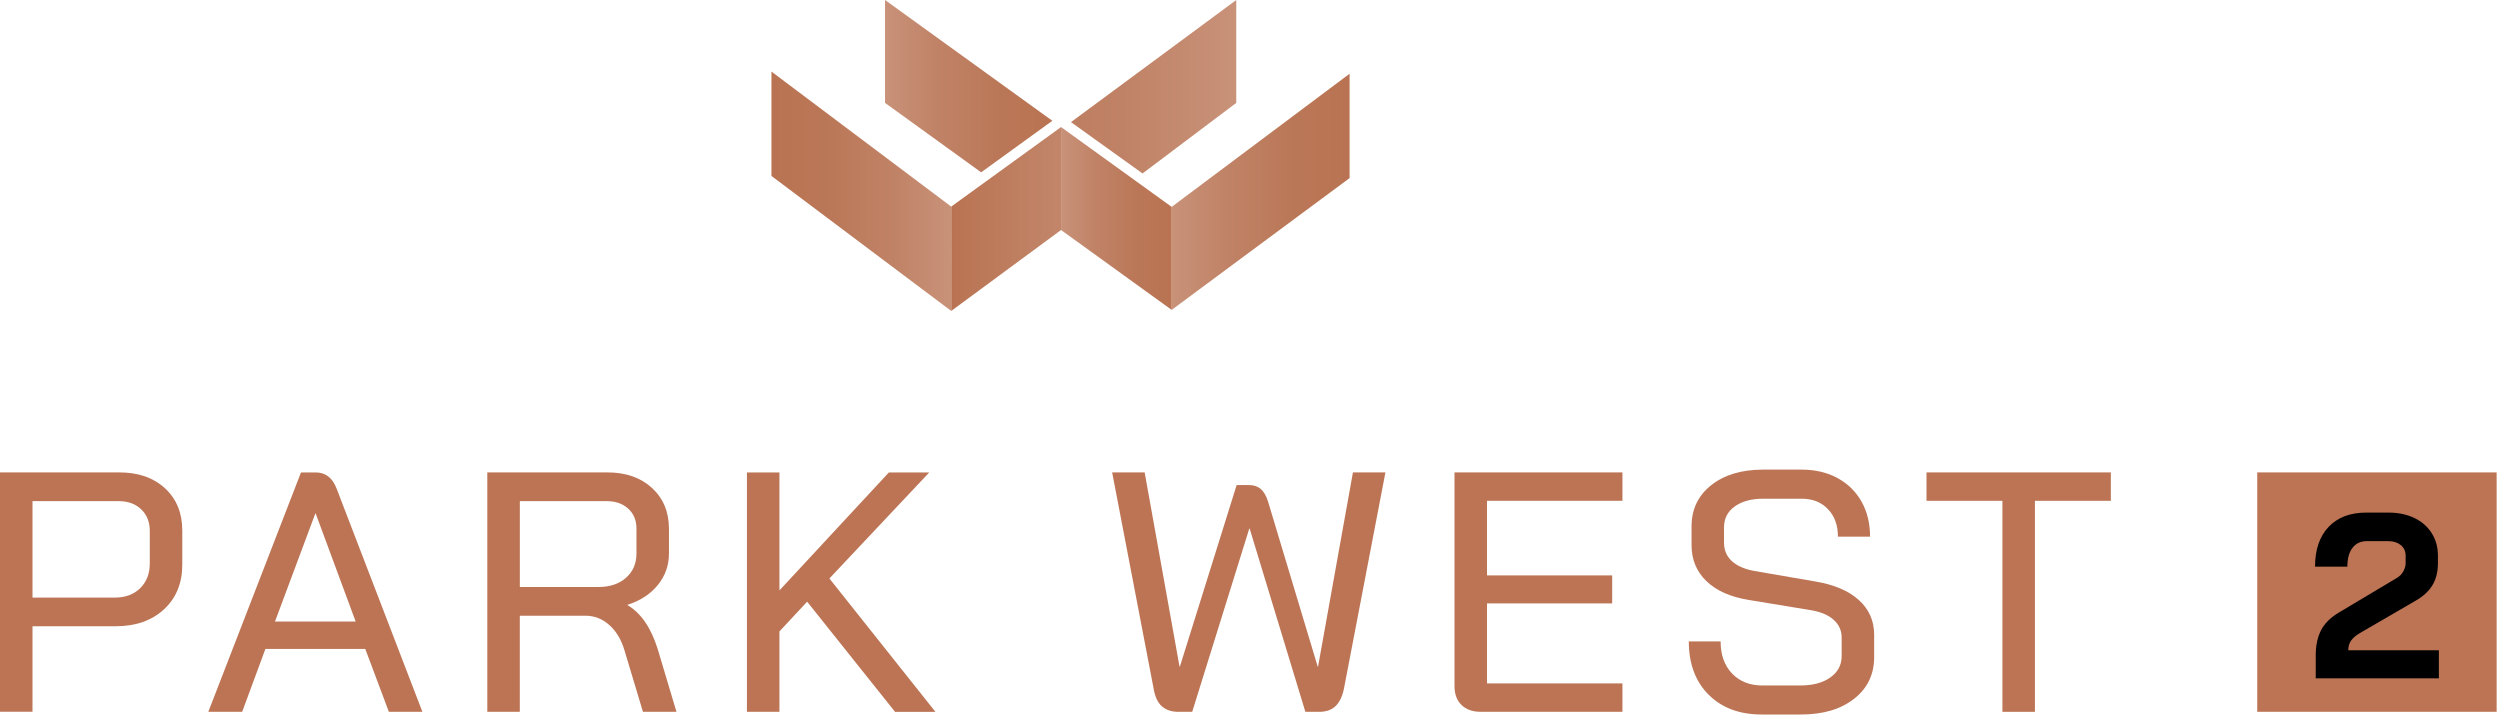
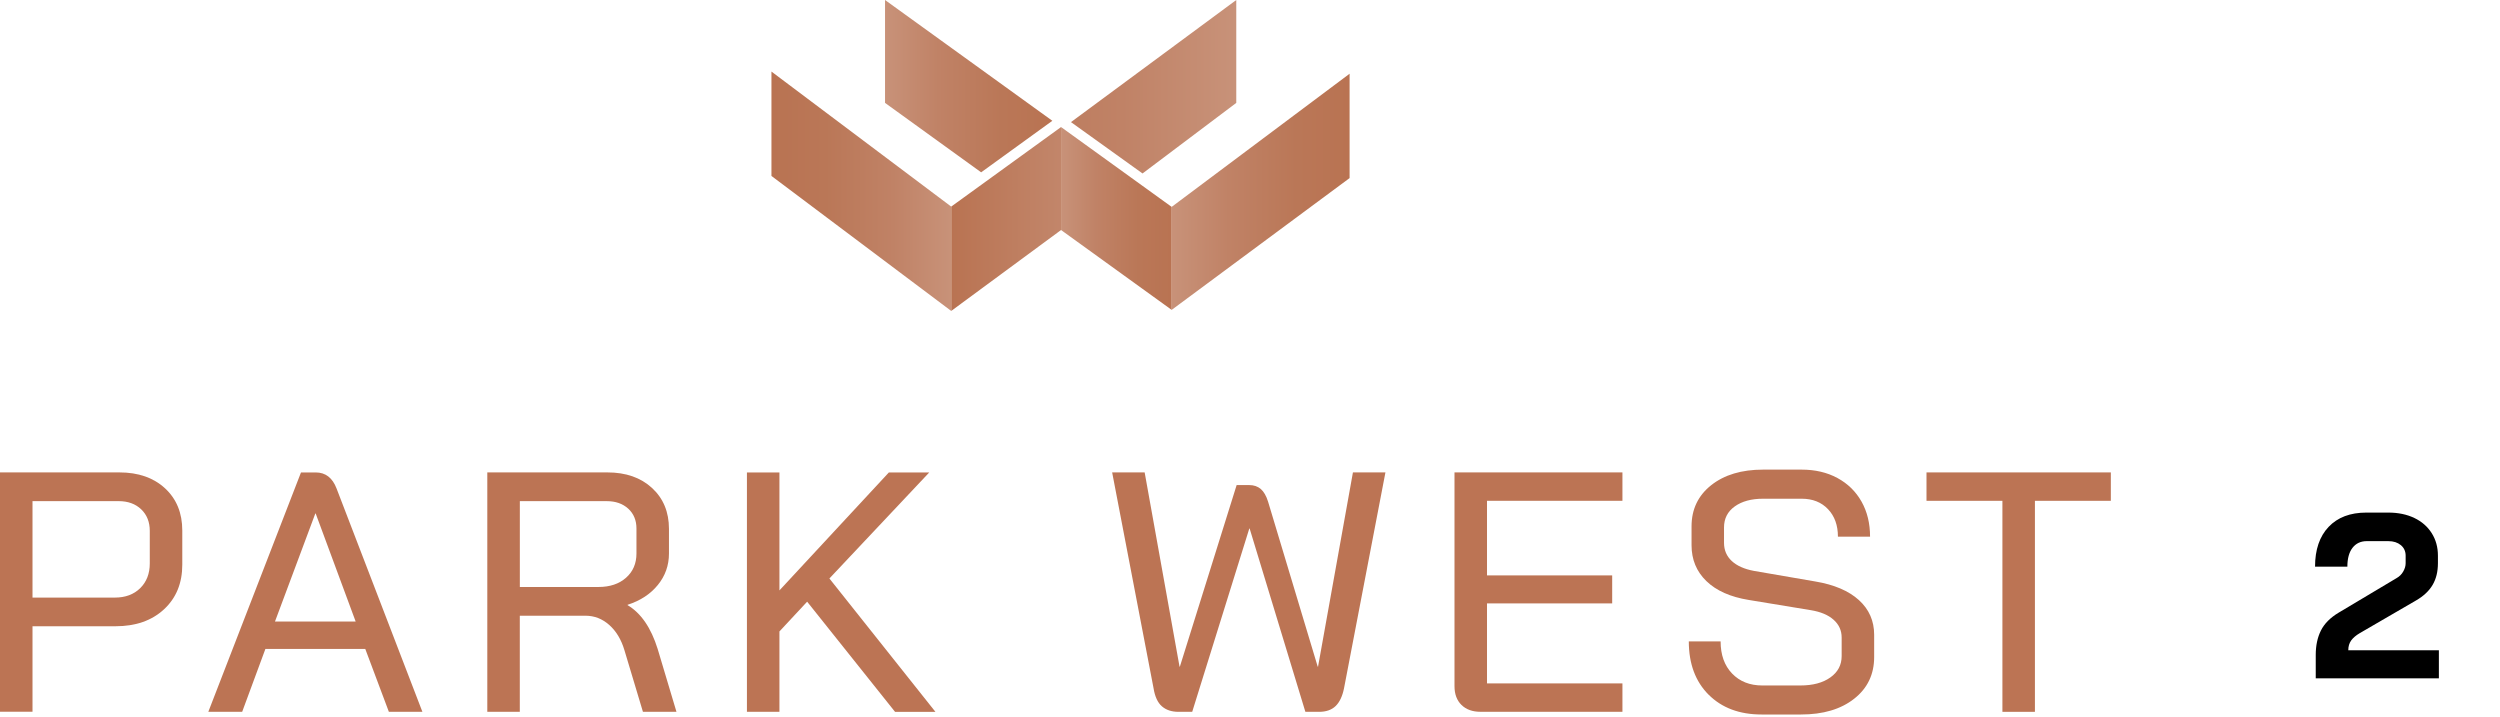
<svg xmlns="http://www.w3.org/2000/svg" width="683" height="196" viewBox="0 0 683 196" fill="none">
  <g clip-path="url(#clip0_1022_2732)">
-     <path d="M682.08 129.059H616.68V194.459H682.08V129.059Z" fill="#BC7454" />
    <path d="M0 129.061H32.61C37.78 129.061 41.94 130.511 45.08 133.401C48.22 136.301 49.8 140.141 49.8 144.941V154.281C49.8 159.321 48.13 163.391 44.8 166.471C41.47 169.551 37.06 171.091 31.58 171.091H8.88V194.451H0V129.051V129.061ZM31.39 163.261C34.25 163.261 36.56 162.401 38.3 160.691C40.04 158.981 40.92 156.721 40.92 153.921V145.041C40.92 142.611 40.14 140.651 38.58 139.151C37.02 137.661 34.97 136.911 32.41 136.911H8.88V163.261H31.39Z" fill="#BC7454" />
    <path d="M99.79 177.28H72.51L66.16 194.47H56.91L82.23 129.07H86.25C88.93 129.07 90.83 130.53 91.95 133.46L115.4 194.47H106.24L99.79 177.28ZM75.12 169.81H97.17L86.24 140.28H86.15L75.12 169.81Z" fill="#BC7454" />
    <path d="M133.141 129.062H165.941C170.991 129.062 175.051 130.483 178.131 133.312C181.211 136.152 182.761 139.872 182.761 144.482V151.213C182.761 154.453 181.751 157.322 179.721 159.812C177.701 162.303 174.941 164.112 171.451 165.232V165.323C175.121 167.503 177.861 171.493 179.671 177.283L184.811 194.473H175.651L170.601 177.652C169.731 174.722 168.341 172.422 166.441 170.732C164.541 169.052 162.381 168.213 159.951 168.213H142.011V194.463H133.131V129.062H133.141ZM163.511 160.363C166.621 160.363 169.131 159.522 171.031 157.842C172.931 156.162 173.881 153.953 173.881 151.213V144.393C173.881 142.153 173.131 140.343 171.641 138.973C170.141 137.603 168.181 136.913 165.751 136.913H142.021V160.363H163.511Z" fill="#BC7454" />
    <path d="M244.521 194.47L220.511 164.38L212.941 172.51V194.47H204.061V129.07H212.941V161.3L242.841 129.07H253.871L226.591 158.04L255.561 194.48H244.531L244.521 194.47Z" fill="#BC7454" />
    <path d="M317.44 192.973C316.29 191.983 315.52 190.323 315.15 188.023L303.84 129.062H312.72L322.25 182.133H322.34L337.85 132.523H341.31C342.56 132.523 343.6 132.882 344.44 133.592C345.28 134.312 345.95 135.482 346.45 137.092L360 182.133H360.09L369.62 129.062H378.5L367.19 188.023C366.75 190.203 365.99 191.823 364.9 192.883C363.81 193.943 362.3 194.473 360.37 194.473H356.63L341.4 144.393H341.31L325.71 194.473H321.97C320.1 194.473 318.59 193.973 317.44 192.973Z" fill="#BC7454" />
    <path d="M399.289 192.603C398.009 191.353 397.369 189.643 397.369 187.463V129.062H443.249V136.823H406.249V157.193H440.449V164.853H406.249V186.713H443.249V194.463H404.469C402.289 194.463 400.559 193.842 399.279 192.592L399.289 192.603Z" fill="#BC7454" />
    <path d="M466.801 189.801C463.191 186.191 461.381 181.331 461.381 175.221H470.071C470.071 178.901 471.111 181.821 473.201 184.001C475.291 186.181 478.041 187.271 481.471 187.271H491.841C495.261 187.271 498.011 186.541 500.061 185.071C502.121 183.611 503.141 181.661 503.141 179.231V174.181C503.141 172.251 502.411 170.631 500.941 169.321C499.481 168.011 497.401 167.141 494.731 166.701L477.731 163.901C472.751 163.091 468.901 161.381 466.191 158.761C463.481 156.141 462.131 152.871 462.131 148.951V143.811C462.131 139.141 463.921 135.391 467.501 132.551C471.081 129.721 475.801 128.301 481.661 128.301H492.221C495.891 128.301 499.151 129.061 501.981 130.591C504.811 132.121 507.011 134.271 508.571 137.041C510.131 139.811 510.901 143.011 510.901 146.621H502.121C502.121 143.511 501.221 141.001 499.411 139.101C497.601 137.201 495.211 136.251 492.211 136.251H481.651C478.471 136.251 475.901 136.951 473.941 138.351C471.981 139.751 471.001 141.671 471.001 144.101V148.301C471.001 150.291 471.701 151.941 473.101 153.251C474.501 154.561 476.511 155.461 479.131 155.961L495.951 158.861C501.121 159.731 505.091 161.431 507.861 163.951C510.631 166.471 512.021 169.631 512.021 173.431V179.501C512.021 184.231 510.201 188.041 506.551 190.901C502.911 193.771 498.061 195.201 492.021 195.201H481.271C475.231 195.201 470.401 193.391 466.791 189.781L466.801 189.801Z" fill="#BC7454" />
    <path d="M547.06 136.823H526.32V129.062H576.68V136.823H555.94V194.473H547.06V136.823Z" fill="#BC7454" />
    <path d="M320.1 84.661V56.521L368.71 20.141V48.651L320.1 84.661Z" fill="url(#paint0_linear_1022_2732)" />
    <path d="M292.59 33.36L312.14 47.39L337.75 28.11V0L292.59 33.36Z" fill="url(#paint1_linear_1022_2732)" />
    <path d="M287.499 33L241.789 0V28.11L268.049 47.08L287.499 33Z" fill="url(#paint2_linear_1022_2732)" />
    <path d="M320.099 56.521L289.879 34.711V62.841L320.099 84.661V56.521Z" fill="url(#paint3_linear_1022_2732)" />
    <path d="M289.879 34.711L259.869 56.441V84.951L289.879 62.841V34.711Z" fill="url(#paint4_linear_1022_2732)" />
    <path d="M259.86 84.941L259.87 56.441L210.76 19.551V48.071L259.86 84.941Z" fill="url(#paint5_linear_1022_2732)" />
    <path d="M632.661 178.919C632.661 176.359 633.131 174.149 634.071 172.269C635.011 170.389 636.611 168.769 638.871 167.409L654.731 157.949C655.501 157.519 656.111 156.929 656.551 156.159C657.001 155.389 657.221 154.619 657.221 153.859V151.809C657.221 150.619 656.781 149.659 655.911 148.929C655.031 148.209 653.901 147.839 652.491 147.839H646.611C644.951 147.839 643.651 148.449 642.711 149.659C641.771 150.869 641.301 152.589 641.301 154.809H632.471C632.471 150.159 633.711 146.539 636.181 143.939C638.651 141.339 642.081 140.039 646.481 140.039H652.491C655.181 140.039 657.541 140.529 659.591 141.509C661.641 142.489 663.221 143.879 664.351 145.669C665.481 147.459 666.041 149.509 666.041 151.809V153.859C666.041 156.159 665.561 158.139 664.601 159.779C663.641 161.419 662.141 162.839 660.091 164.029L644.681 172.979C643.661 173.579 642.881 174.239 642.351 174.959C641.821 175.689 641.551 176.579 641.551 177.649H666.301V185.319H632.661V178.919Z" fill="currentColor" />
  </g>
  <defs>
    <linearGradient id="paint0_linear_1022_2732" x1="368.71" y1="52.401" x2="320.1" y2="52.401" gradientUnits="userSpaceOnUse">
      <stop stop-color="#B97352" />
      <stop offset="0.3" stop-color="#BA7757" />
      <stop offset="0.68" stop-color="#C08266" />
      <stop offset="1" stop-color="#C89279" />
    </linearGradient>
    <linearGradient id="paint1_linear_1022_2732" x1="240.15" y1="23.7" x2="337.75" y2="23.7" gradientUnits="userSpaceOnUse">
      <stop stop-color="#B97352" />
      <stop offset="0.3" stop-color="#BA7757" />
      <stop offset="0.68" stop-color="#C08266" />
      <stop offset="1" stop-color="#C89279" />
    </linearGradient>
    <linearGradient id="paint2_linear_1022_2732" x1="241.789" y1="23.54" x2="287.499" y2="23.54" gradientUnits="userSpaceOnUse">
      <stop stop-color="#C89279" />
      <stop offset="0.32" stop-color="#C08266" />
      <stop offset="0.7" stop-color="#BA7757" />
      <stop offset="1" stop-color="#B97352" />
    </linearGradient>
    <linearGradient id="paint3_linear_1022_2732" x1="289.879" y1="59.681" x2="320.099" y2="59.681" gradientUnits="userSpaceOnUse">
      <stop stop-color="#C89279" />
      <stop offset="0.32" stop-color="#C08266" />
      <stop offset="0.7" stop-color="#BA7757" />
      <stop offset="1" stop-color="#B97352" />
    </linearGradient>
    <linearGradient id="paint4_linear_1022_2732" x1="259.869" y1="59.831" x2="316.029" y2="59.831" gradientUnits="userSpaceOnUse">
      <stop stop-color="#B97352" />
      <stop offset="0.11" stop-color="#BB7757" />
      <stop offset="0.66" stop-color="#C48A70" />
      <stop offset="1" stop-color="#C89279" />
    </linearGradient>
    <linearGradient id="paint5_linear_1022_2732" x1="210.76" y1="52.251" x2="259.87" y2="52.251" gradientUnits="userSpaceOnUse">
      <stop stop-color="#B97352" />
      <stop offset="0.3" stop-color="#BA7757" />
      <stop offset="0.68" stop-color="#C08266" />
      <stop offset="1" stop-color="#C89279" />
    </linearGradient>
    <clipPath id="clip0_1022_2732">
      <rect width="682.08" height="195.22" fill="white" />
    </clipPath>
  </defs>
</svg>